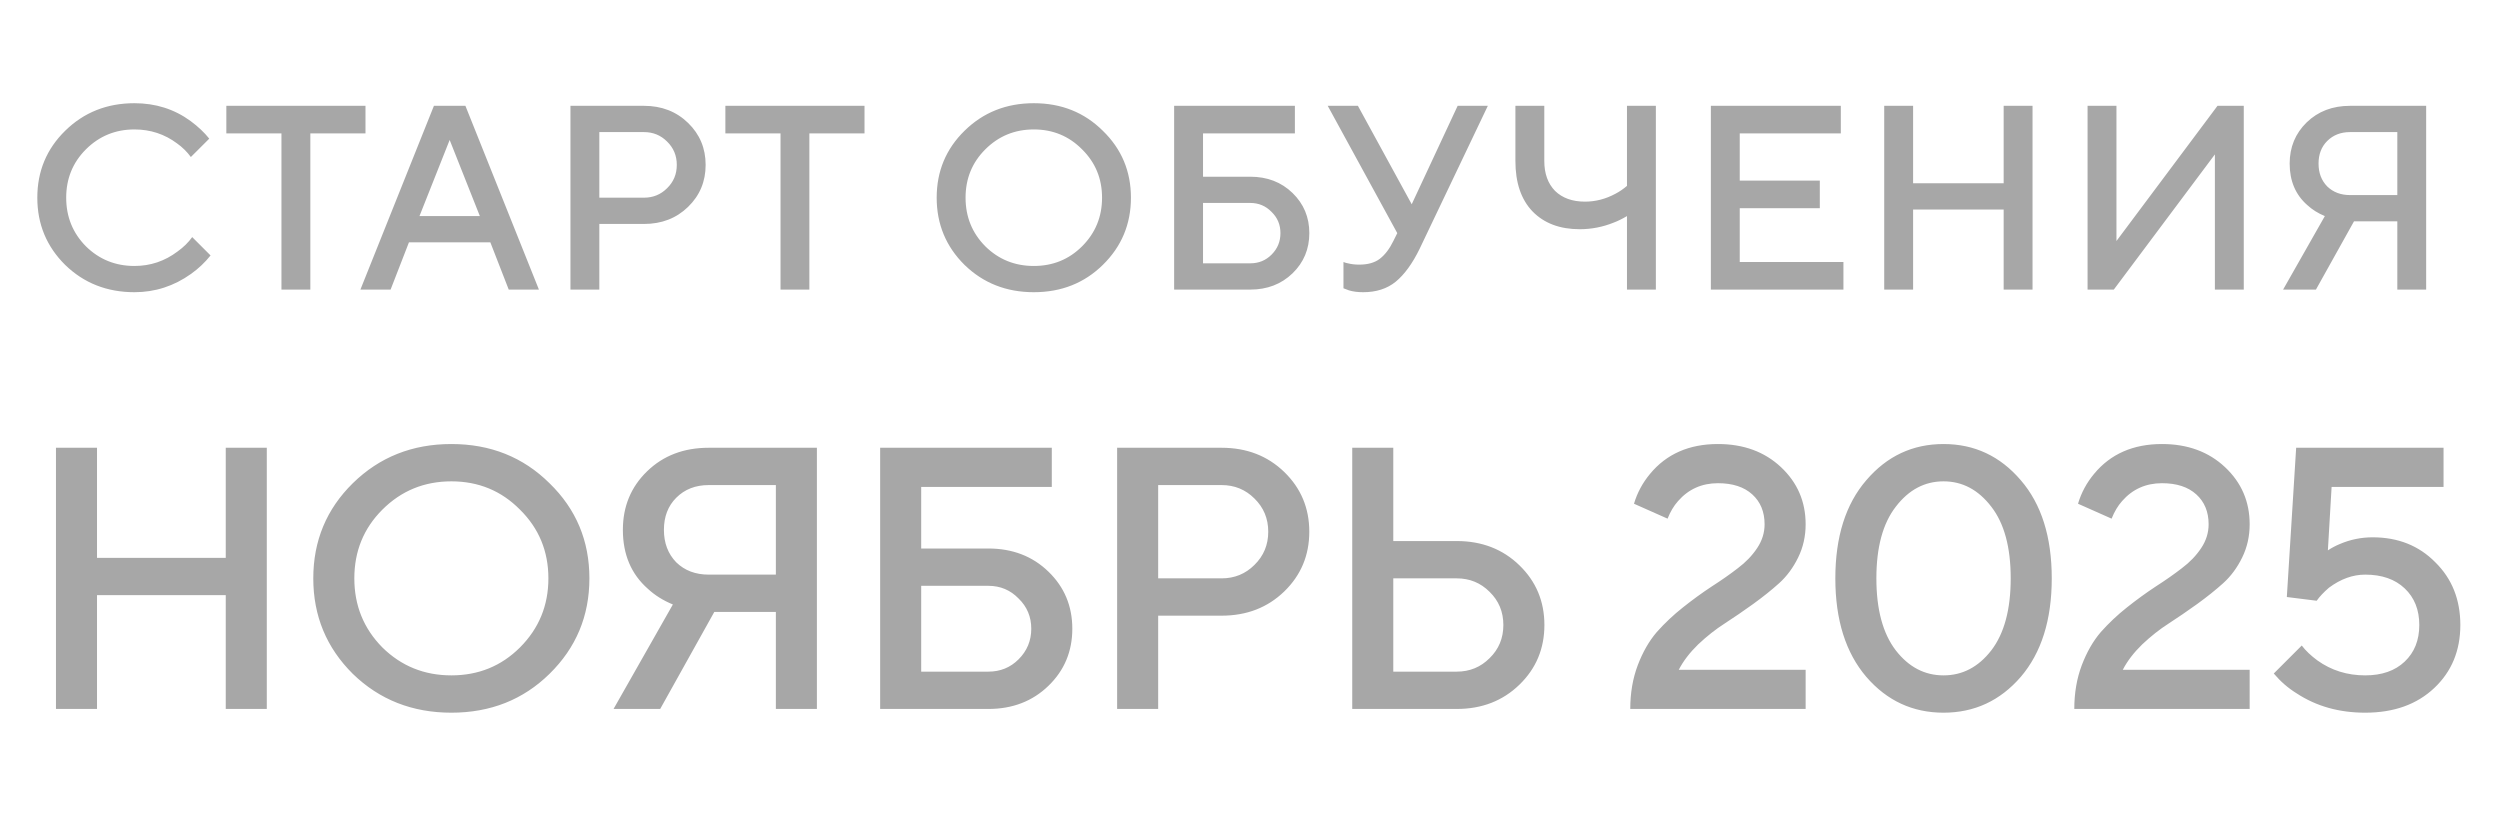
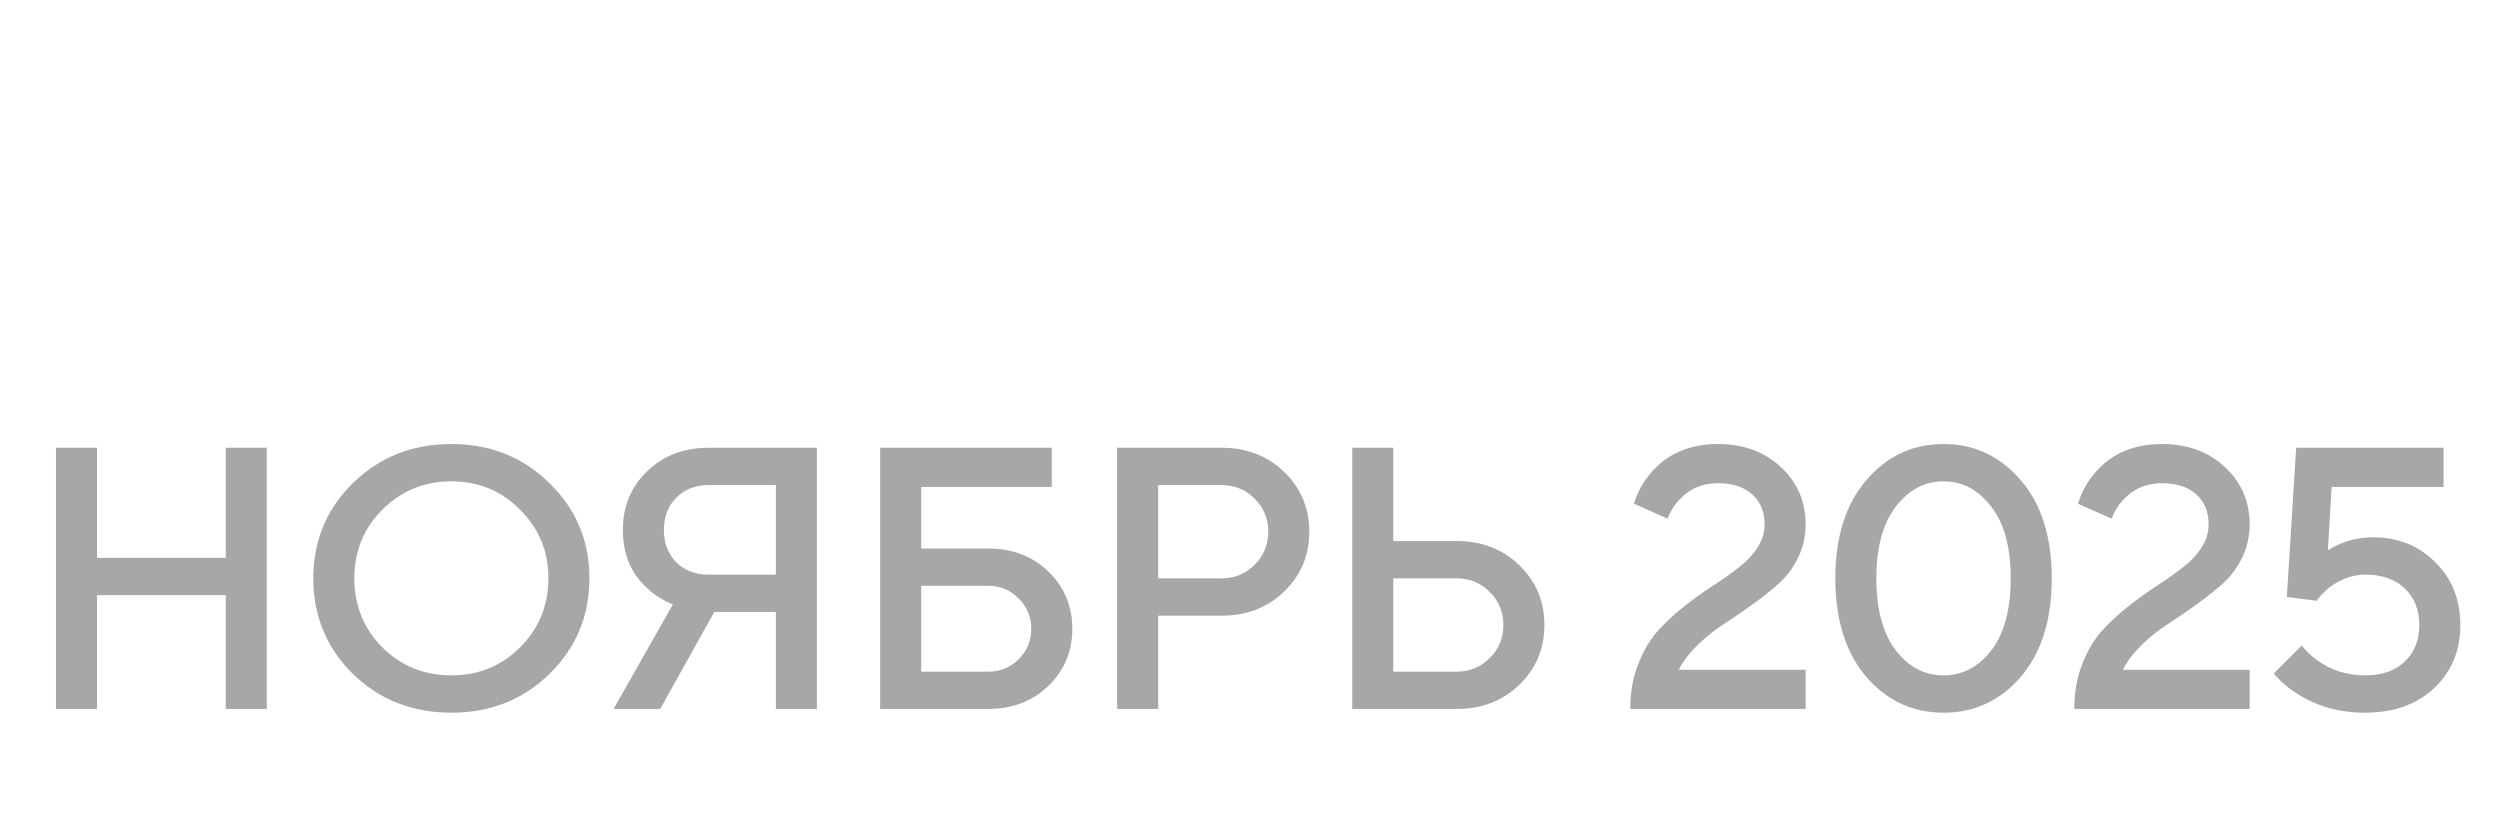
<svg xmlns="http://www.w3.org/2000/svg" width="67" height="22" viewBox="0 0 67 22" fill="none">
-   <path d="M5.151 6.354L5.643 6.846C5.493 7.034 5.319 7.198 5.122 7.339C4.663 7.667 4.156 7.831 3.603 7.831C2.867 7.831 2.248 7.587 1.746 7.099C1.249 6.607 1 6.007 1 5.298C1 4.59 1.249 3.992 1.746 3.505C2.248 3.012 2.867 2.766 3.603 2.766C4.17 2.766 4.672 2.925 5.108 3.244C5.31 3.394 5.477 3.551 5.608 3.716L5.115 4.208C5.012 4.067 4.888 3.945 4.743 3.842C4.41 3.594 4.03 3.469 3.603 3.469C3.092 3.469 2.658 3.648 2.301 4.004C1.95 4.356 1.774 4.787 1.774 5.298C1.774 5.81 1.95 6.244 2.301 6.6C2.658 6.952 3.092 7.128 3.603 7.128C4.03 7.128 4.414 6.999 4.757 6.741C4.921 6.623 5.052 6.494 5.151 6.354ZM7.543 7.761V3.575H6.066V2.836H9.795V3.575H8.317V7.761H7.543ZM9.659 7.761L11.629 2.836H12.473L14.443 7.761H13.634L13.141 6.494H10.96L10.468 7.761H9.659ZM11.242 5.791H12.86L12.051 3.751L11.242 5.791ZM15.288 7.761V2.836H17.258C17.732 2.836 18.126 2.989 18.44 3.294C18.754 3.598 18.911 3.974 18.911 4.419C18.911 4.865 18.754 5.24 18.44 5.545C18.126 5.85 17.732 6.002 17.258 6.002H16.062V7.761H15.288ZM16.062 5.298H17.258C17.502 5.298 17.708 5.214 17.877 5.045C18.051 4.876 18.138 4.668 18.138 4.419C18.138 4.171 18.051 3.962 17.877 3.793C17.708 3.624 17.502 3.54 17.258 3.54H16.062V5.298ZM20.918 7.761V3.575H19.44V2.836H23.169V3.575H21.691V7.761H20.918ZM26.405 4.004C26.053 4.356 25.877 4.787 25.877 5.298C25.877 5.81 26.053 6.244 26.405 6.6C26.761 6.952 27.195 7.128 27.706 7.128C28.218 7.128 28.649 6.952 29.001 6.6C29.357 6.244 29.535 5.81 29.535 5.298C29.535 4.787 29.357 4.356 29.001 4.004C28.649 3.648 28.218 3.469 27.706 3.469C27.195 3.469 26.761 3.648 26.405 4.004ZM25.849 7.099C25.352 6.607 25.103 6.007 25.103 5.298C25.103 4.59 25.352 3.992 25.849 3.505C26.351 3.012 26.97 2.766 27.706 2.766C28.443 2.766 29.059 3.012 29.556 3.505C30.058 3.992 30.309 4.59 30.309 5.298C30.309 6.007 30.058 6.607 29.556 7.099C29.059 7.587 28.443 7.831 27.706 7.831C26.97 7.831 26.351 7.587 25.849 7.099ZM32.241 7.057H33.507C33.733 7.057 33.922 6.98 34.077 6.825C34.237 6.666 34.316 6.473 34.316 6.248C34.316 6.023 34.237 5.833 34.077 5.678C33.922 5.519 33.733 5.439 33.507 5.439H32.241V7.057ZM31.467 7.761V2.836H34.703V3.575H32.241V4.736H33.507C33.962 4.736 34.34 4.881 34.64 5.172C34.94 5.463 35.09 5.821 35.09 6.248C35.09 6.675 34.94 7.034 34.64 7.325C34.34 7.615 33.962 7.761 33.507 7.761H31.467ZM36.005 7.726V7.022C36.052 7.041 36.092 7.053 36.125 7.057C36.218 7.081 36.319 7.092 36.427 7.092C36.657 7.092 36.84 7.041 36.976 6.938C37.117 6.83 37.239 6.67 37.342 6.459L37.447 6.248L35.583 2.836H36.392L37.834 5.474L39.065 2.836H39.874L38.045 6.67C37.853 7.064 37.639 7.357 37.405 7.55C37.175 7.737 36.884 7.831 36.533 7.831C36.387 7.831 36.261 7.815 36.153 7.782L36.005 7.726ZM43.603 7.761V5.791C43.476 5.866 43.357 5.925 43.244 5.967C42.953 6.084 42.651 6.143 42.337 6.143C41.802 6.143 41.38 5.983 41.07 5.664C40.765 5.345 40.613 4.895 40.613 4.314V2.836H41.387V4.314C41.387 4.651 41.483 4.919 41.675 5.116C41.872 5.308 42.14 5.404 42.477 5.404C42.759 5.404 43.031 5.334 43.293 5.193C43.401 5.137 43.504 5.066 43.603 4.982V2.836H44.377V7.761H43.603ZM45.851 7.761V2.836H49.334V3.575H46.625V4.841H48.771V5.58H46.625V7.022H49.404V7.761H45.851ZM50.497 7.761V2.836H51.271V4.912H53.698V2.836H54.472V7.761H53.698V5.615H51.271V7.761H50.497ZM55.947 7.761V2.836H56.721V6.459L59.429 2.836H60.133V7.761H59.359V4.138L56.65 7.761H55.947ZM61.187 7.761L62.306 5.791C62.123 5.716 61.966 5.617 61.834 5.495C61.52 5.219 61.363 4.848 61.363 4.384C61.363 3.943 61.516 3.575 61.82 3.279C62.125 2.984 62.512 2.836 62.981 2.836H65.021V7.761H64.248V5.932H63.087L62.067 7.761H61.187ZM62.981 5.228H64.248V3.54H62.981C62.733 3.54 62.529 3.619 62.369 3.779C62.214 3.934 62.137 4.135 62.137 4.384C62.137 4.633 62.214 4.837 62.369 4.996C62.529 5.151 62.733 5.228 62.981 5.228Z" fill="#A7A7A7" />
  <path d="M1.5 19V12H2.6V14.95H6.05V12H7.15V19H6.05V15.95H2.6V19H1.5ZM10.246 13.66C9.746 14.16 9.496 14.773 9.496 15.5C9.496 16.227 9.746 16.843 10.246 17.35C10.753 17.85 11.37 18.1 12.097 18.1C12.823 18.1 13.437 17.85 13.937 17.35C14.443 16.843 14.697 16.227 14.697 15.5C14.697 14.773 14.443 14.16 13.937 13.66C13.437 13.153 12.823 12.9 12.097 12.9C11.37 12.9 10.753 13.153 10.246 13.66ZM9.456 18.06C8.75 17.36 8.396 16.507 8.396 15.5C8.396 14.493 8.75 13.643 9.456 12.95C10.17 12.25 11.05 11.9 12.097 11.9C13.143 11.9 14.02 12.25 14.726 12.95C15.44 13.643 15.796 14.493 15.796 15.5C15.796 16.507 15.44 17.36 14.726 18.06C14.02 18.753 13.143 19.1 12.097 19.1C11.05 19.1 10.17 18.753 9.456 18.06ZM16.443 19L18.033 16.2C17.773 16.093 17.549 15.953 17.363 15.78C16.916 15.387 16.693 14.86 16.693 14.2C16.693 13.573 16.909 13.05 17.343 12.63C17.776 12.21 18.326 12 18.993 12H21.893V19H20.793V16.4H19.143L17.693 19H16.443ZM18.993 15.4H20.793V13H18.993C18.639 13 18.349 13.113 18.123 13.34C17.903 13.56 17.793 13.847 17.793 14.2C17.793 14.553 17.903 14.843 18.123 15.07C18.349 15.29 18.639 15.4 18.993 15.4ZM24.688 18H26.488C26.808 18 27.078 17.89 27.298 17.67C27.525 17.443 27.638 17.17 27.638 16.85C27.638 16.53 27.525 16.26 27.298 16.04C27.078 15.813 26.808 15.7 26.488 15.7H24.688V18ZM23.588 19V12H28.188V13.05H24.688V14.7H26.488C27.135 14.7 27.672 14.907 28.098 15.32C28.525 15.733 28.738 16.243 28.738 16.85C28.738 17.457 28.525 17.967 28.098 18.38C27.672 18.793 27.135 19 26.488 19H23.588ZM29.939 19V12H32.739C33.412 12 33.972 12.217 34.419 12.65C34.865 13.083 35.089 13.617 35.089 14.25C35.089 14.883 34.865 15.417 34.419 15.85C33.972 16.283 33.412 16.5 32.739 16.5H31.039V19H29.939ZM31.039 15.5H32.739C33.085 15.5 33.379 15.38 33.619 15.14C33.865 14.9 33.989 14.603 33.989 14.25C33.989 13.897 33.865 13.6 33.619 13.36C33.379 13.12 33.085 13 32.739 13H31.039V15.5ZM36.24 19V12H37.34V14.5H39.04C39.714 14.5 40.274 14.717 40.72 15.15C41.167 15.583 41.39 16.117 41.39 16.75C41.39 17.383 41.167 17.917 40.72 18.35C40.274 18.783 39.714 19 39.04 19H36.24ZM37.34 18H39.04C39.387 18 39.68 17.88 39.92 17.64C40.167 17.4 40.29 17.103 40.29 16.75C40.29 16.397 40.167 16.1 39.92 15.86C39.68 15.62 39.387 15.5 39.04 15.5H37.34V18ZM44.991 17.95H48.391V19H43.691C43.691 18.573 43.758 18.183 43.891 17.83C44.025 17.477 44.195 17.18 44.401 16.94C44.615 16.7 44.848 16.48 45.101 16.28C45.361 16.073 45.618 15.887 45.871 15.72C46.131 15.553 46.365 15.39 46.571 15.23C46.785 15.07 46.958 14.89 47.091 14.69C47.225 14.49 47.291 14.277 47.291 14.05C47.291 13.717 47.181 13.45 46.961 13.25C46.741 13.05 46.435 12.95 46.041 12.95C45.608 12.95 45.251 13.11 44.971 13.43C44.858 13.557 44.765 13.713 44.691 13.9L43.791 13.5C43.878 13.207 44.021 12.94 44.221 12.7C44.661 12.167 45.268 11.9 46.041 11.9C46.728 11.9 47.291 12.107 47.731 12.52C48.171 12.933 48.391 13.443 48.391 14.05C48.391 14.37 48.325 14.667 48.191 14.94C48.058 15.213 47.888 15.443 47.681 15.63C47.481 15.81 47.248 15.997 46.981 16.19C46.721 16.377 46.468 16.55 46.221 16.71C45.981 16.863 45.745 17.05 45.511 17.27C45.285 17.49 45.111 17.717 44.991 17.95ZM53.367 17.43C53.714 16.977 53.887 16.333 53.887 15.5C53.887 14.667 53.714 14.027 53.367 13.58C53.02 13.127 52.594 12.9 52.087 12.9C51.58 12.9 51.154 13.127 50.807 13.58C50.46 14.027 50.287 14.667 50.287 15.5C50.287 16.333 50.46 16.977 50.807 17.43C51.154 17.877 51.58 18.1 52.087 18.1C52.594 18.1 53.02 17.877 53.367 17.43ZM54.157 18.14C53.604 18.78 52.914 19.1 52.087 19.1C51.26 19.1 50.57 18.78 50.017 18.14C49.464 17.493 49.187 16.613 49.187 15.5C49.187 14.387 49.464 13.51 50.017 12.87C50.57 12.223 51.26 11.9 52.087 11.9C52.914 11.9 53.604 12.223 54.157 12.87C54.71 13.51 54.987 14.387 54.987 15.5C54.987 16.613 54.71 17.493 54.157 18.14ZM56.891 17.95H60.291V19H55.591C55.591 18.573 55.658 18.183 55.791 17.83C55.925 17.477 56.095 17.18 56.301 16.94C56.515 16.7 56.748 16.48 57.001 16.28C57.261 16.073 57.518 15.887 57.771 15.72C58.031 15.553 58.265 15.39 58.471 15.23C58.685 15.07 58.858 14.89 58.991 14.69C59.125 14.49 59.191 14.277 59.191 14.05C59.191 13.717 59.081 13.45 58.861 13.25C58.641 13.05 58.335 12.95 57.941 12.95C57.508 12.95 57.151 13.11 56.871 13.43C56.758 13.557 56.665 13.713 56.591 13.9L55.691 13.5C55.778 13.207 55.921 12.94 56.121 12.7C56.561 12.167 57.168 11.9 57.941 11.9C58.628 11.9 59.191 12.107 59.631 12.52C60.071 12.933 60.291 13.443 60.291 14.05C60.291 14.37 60.225 14.667 60.091 14.94C59.958 15.213 59.788 15.443 59.581 15.63C59.381 15.81 59.148 15.997 58.881 16.19C58.621 16.377 58.368 16.55 58.121 16.71C57.881 16.863 57.645 17.05 57.411 17.27C57.185 17.49 57.011 17.717 56.891 17.95ZM60.937 18.05L61.687 17.3C61.794 17.44 61.934 17.573 62.107 17.7C62.48 17.967 62.907 18.1 63.387 18.1C63.834 18.1 64.187 17.977 64.447 17.73C64.707 17.483 64.837 17.157 64.837 16.75C64.837 16.343 64.707 16.017 64.447 15.77C64.187 15.523 63.834 15.4 63.387 15.4C63.054 15.4 62.73 15.517 62.417 15.75C62.277 15.87 62.167 15.987 62.087 16.1L61.287 16L61.537 12H65.487V13.05H62.487L62.387 14.75C62.487 14.683 62.594 14.627 62.707 14.58C62.987 14.46 63.28 14.4 63.587 14.4C64.267 14.4 64.827 14.623 65.267 15.07C65.714 15.51 65.937 16.07 65.937 16.75C65.937 17.437 65.704 18 65.237 18.44C64.77 18.88 64.154 19.1 63.387 19.1C62.687 19.1 62.074 18.927 61.547 18.58C61.32 18.44 61.117 18.263 60.937 18.05Z" fill="#A7A7A7" />
</svg>